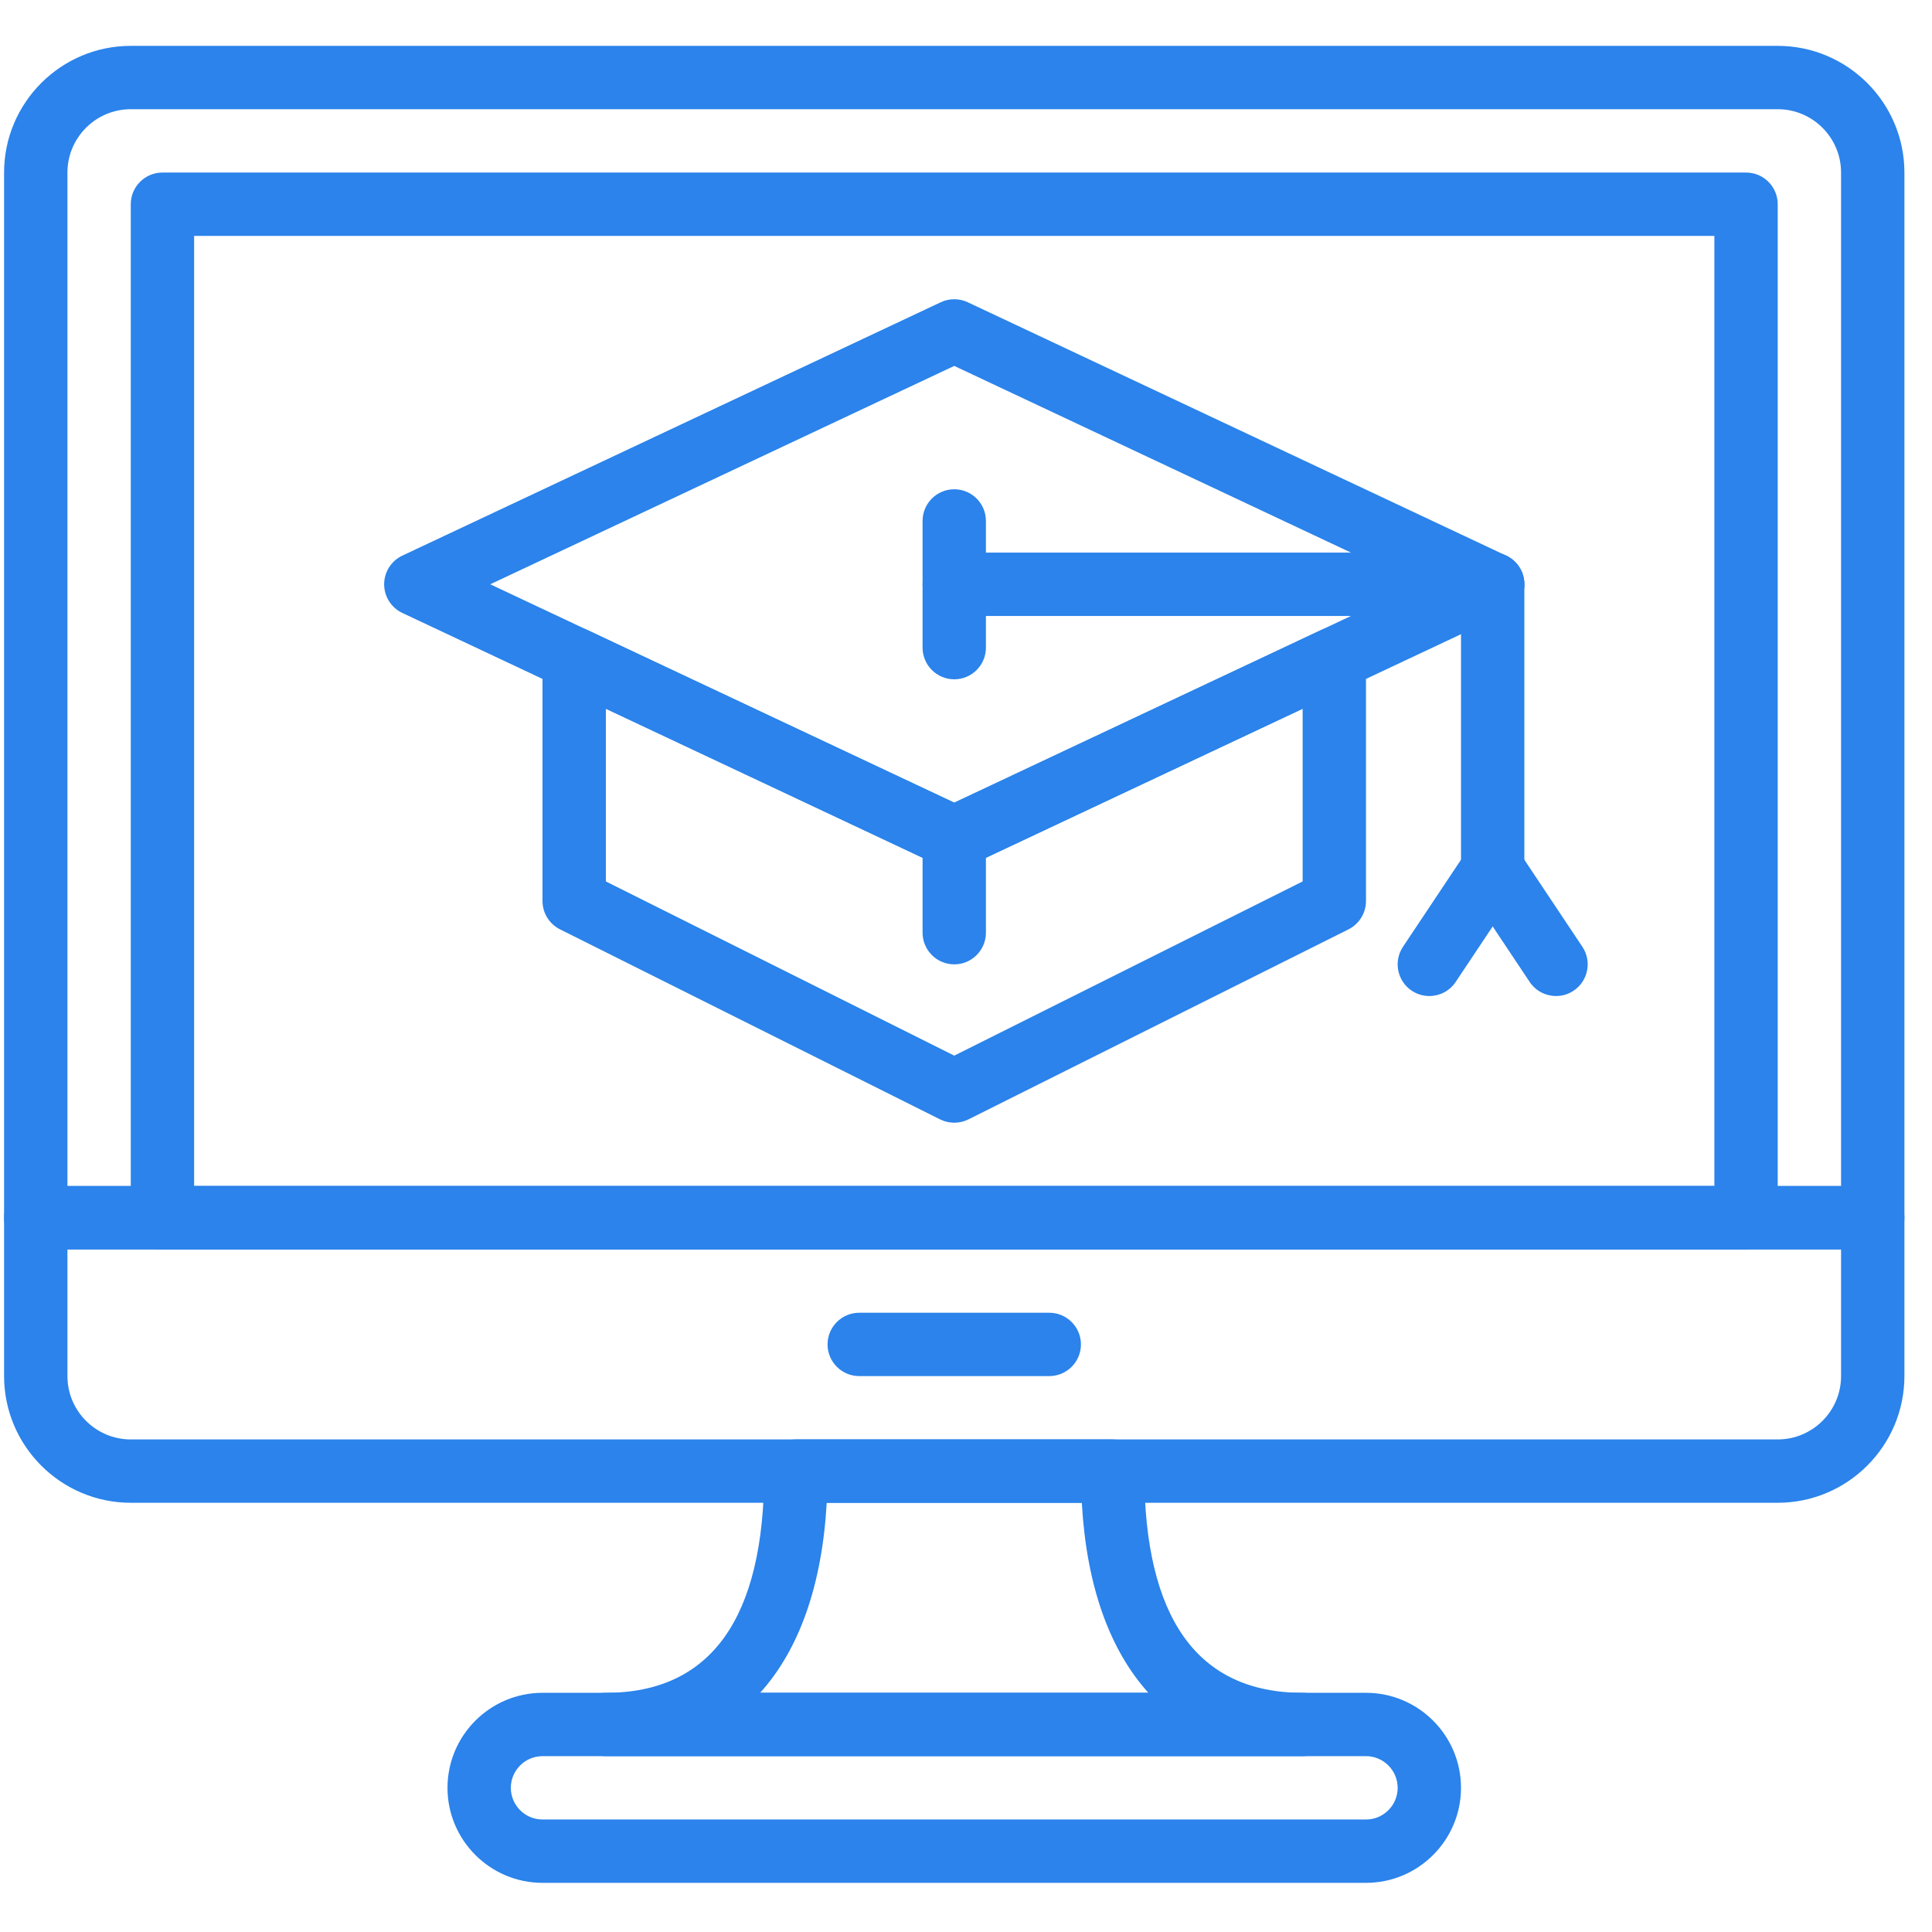
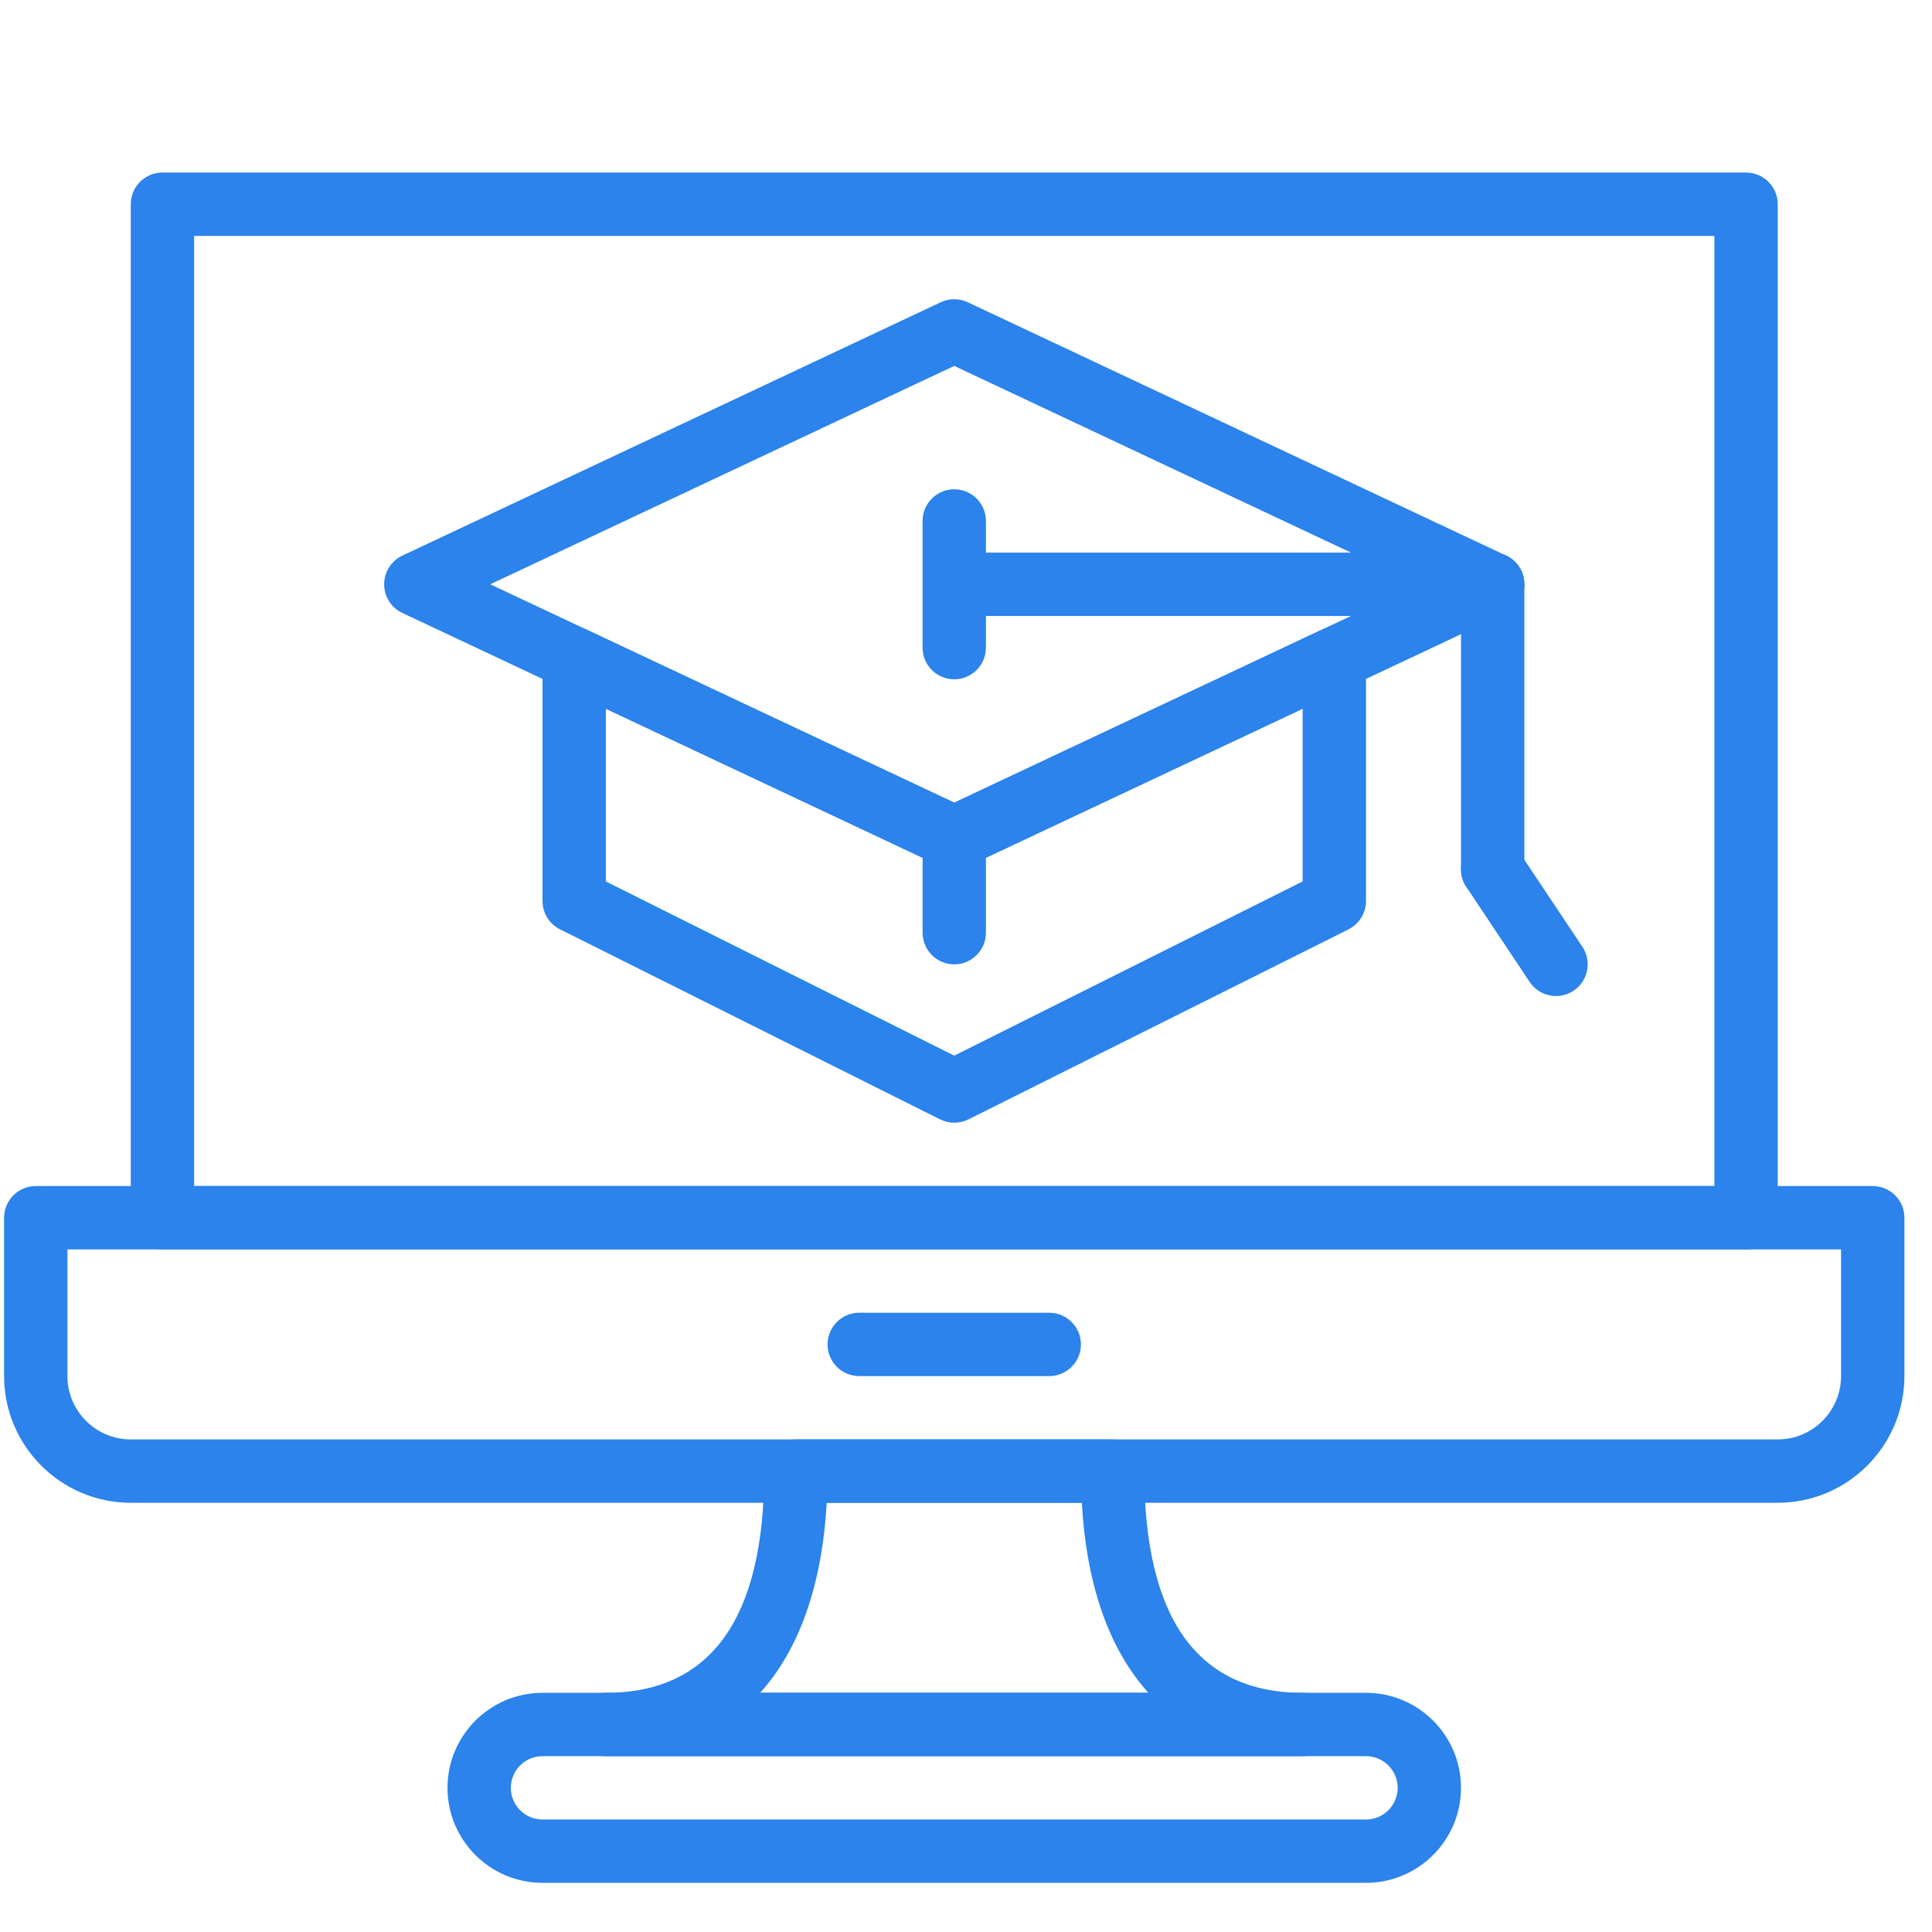
<svg xmlns="http://www.w3.org/2000/svg" width="61" height="61" viewBox="0 0 61 61" fill="none">
  <g clipPath="url(#clip0_1710_146)">
    <path d="M30.129 27.448C29.983 27.448 29.838 27.416 29.703 27.353L12.703 19.353C12.353 19.188 12.129 18.835 12.129 18.448C12.129 18.061 12.353 17.708 12.703 17.543L29.703 9.543C29.973 9.416 30.285 9.416 30.555 9.543L47.555 17.543C47.905 17.708 48.129 18.061 48.129 18.448C48.129 18.835 47.905 19.188 47.555 19.353L30.555 27.353C30.42 27.416 30.275 27.448 30.129 27.448ZM15.478 18.448L30.129 25.343L44.78 18.448L30.129 11.553L15.478 18.448Z" fill="#2B83EB" />
    <path d="M30.129 35.448C29.976 35.448 29.822 35.413 29.682 35.343L17.682 29.343C17.343 29.173 17.129 28.827 17.129 28.448V20.801C17.129 20.459 17.304 20.14 17.593 19.957C17.882 19.773 18.245 19.752 18.554 19.896L30.129 25.343L41.703 19.896C42.013 19.751 42.376 19.773 42.664 19.957C42.954 20.14 43.129 20.459 43.129 20.801V28.448C43.129 28.827 42.915 29.173 42.576 29.343L30.576 35.343C30.436 35.413 30.282 35.448 30.129 35.448ZM19.129 27.83L30.129 33.33L41.129 27.83V22.377L30.555 27.353C30.285 27.48 29.973 27.48 29.703 27.353L19.129 22.377V27.83Z" fill="#2B83EB" />
    <path d="M47.129 19.448H30.129C29.577 19.448 29.129 19 29.129 18.448C29.129 17.896 29.577 17.448 30.129 17.448H47.129C47.681 17.448 48.129 17.896 48.129 18.448C48.129 19 47.681 19.448 47.129 19.448Z" fill="#2B83EB" />
    <path d="M47.129 28.448C46.577 28.448 46.129 28 46.129 27.448V18.448C46.129 17.896 46.577 17.448 47.129 17.448C47.681 17.448 48.129 17.896 48.129 18.448V27.448C48.129 28 47.681 28.448 47.129 28.448Z" fill="#2B83EB" />
    <path d="M30.129 21.448C29.577 21.448 29.129 21 29.129 20.448V16.448C29.129 15.896 29.577 15.448 30.129 15.448C30.681 15.448 31.129 15.896 31.129 16.448V20.448C31.129 21 30.681 21.448 30.129 21.448Z" fill="#2B83EB" />
-     <path d="M45.128 31.448C44.938 31.448 44.745 31.394 44.574 31.28C44.115 30.974 43.991 30.353 44.297 29.893L46.297 26.893C46.603 26.433 47.223 26.308 47.684 26.616C48.143 26.922 48.267 27.543 47.961 28.003L45.961 31.003C45.768 31.292 45.451 31.448 45.128 31.448Z" fill="#2B83EB" />
    <path d="M49.13 31.448C48.807 31.448 48.49 31.292 48.297 31.003L46.297 28.003C45.991 27.544 46.115 26.922 46.574 26.616C47.033 26.308 47.654 26.433 47.961 26.893L49.961 29.893C50.267 30.352 50.143 30.974 49.684 31.28C49.513 31.394 49.32 31.448 49.13 31.448Z" fill="#2B83EB" />
    <path d="M30.129 30.448C29.577 30.448 29.129 30 29.129 29.448V26.448C29.129 25.896 29.577 25.448 30.129 25.448C30.681 25.448 31.129 25.896 31.129 26.448V29.448C31.129 30 30.681 30.448 30.129 30.448Z" fill="#2B83EB" />
-     <path d="M59.129 39.448H1.129C0.577 39.448 0.129 39 0.129 38.448V5.449C0.129 3.243 1.924 1.448 4.13 1.448H56.128C58.334 1.448 60.129 3.243 60.129 5.449V38.448C60.129 39 59.681 39.448 59.129 39.448ZM2.129 37.448H58.129V5.449C58.129 4.345 57.232 3.448 56.128 3.448H4.13C3.026 3.448 2.129 4.345 2.129 5.449V37.448Z" fill="#2B83EB" />
    <path d="M56.128 47.448H4.13C1.924 47.448 0.129 45.653 0.129 43.447V38.448C0.129 37.896 0.577 37.448 1.129 37.448H59.129C59.681 37.448 60.129 37.896 60.129 38.448V43.447C60.129 45.653 58.334 47.448 56.128 47.448ZM2.129 39.448V43.447C2.129 44.551 3.026 45.448 4.13 45.448H56.128C57.232 45.448 58.129 44.551 58.129 43.447V39.448H2.129Z" fill="#2B83EB" />
    <path d="M33.129 43.448H27.129C26.577 43.448 26.129 43 26.129 42.448C26.129 41.896 26.577 41.448 27.129 41.448H33.129C33.681 41.448 34.129 41.896 34.129 42.448C34.129 43 33.681 43.448 33.129 43.448Z" fill="#2B83EB" />
    <path d="M55.129 39.448H5.129C4.577 39.448 4.129 39 4.129 38.448V6.448C4.129 5.896 4.577 5.448 5.129 5.448H55.129C55.681 5.448 56.129 5.896 56.129 6.448V38.448C56.129 39 55.681 39.448 55.129 39.448ZM6.129 37.448H54.129V7.448H6.129V37.448Z" fill="#2B83EB" />
    <path d="M43.129 59.448H17.129C15.475 59.448 14.129 58.102 14.129 56.448C14.129 54.794 15.475 53.448 17.129 53.448H43.129C44.783 53.448 46.129 54.794 46.129 56.448C46.129 58.102 44.783 59.448 43.129 59.448ZM17.129 55.448C16.578 55.448 16.129 55.897 16.129 56.448C16.129 56.999 16.578 57.448 17.129 57.448H43.129C43.68 57.448 44.129 56.999 44.129 56.448C44.129 55.897 43.68 55.448 43.129 55.448H17.129Z" fill="#2B83EB" />
    <path d="M41.129 55.448H19.129C18.577 55.448 18.129 55 18.129 54.448C18.129 53.896 18.577 53.448 19.129 53.448C22.447 53.448 24.129 51.093 24.129 46.448C24.129 45.896 24.577 45.448 25.129 45.448H35.129C35.681 45.448 36.129 45.896 36.129 46.448C36.129 51.093 37.811 53.448 41.129 53.448C41.681 53.448 42.129 53.896 42.129 54.448C42.129 55 41.681 55.448 41.129 55.448ZM24 53.448H36.259C35.027 52.084 34.302 50.053 34.157 47.448H26.102C25.956 50.053 25.232 52.084 24 53.448Z" fill="#2B83EB" />
  </g>
  <defs>
    <clipPath id="clip0_1710_146">
      <rect width="60" height="60" fill="white" transform="translate(0.129 0.448)" />
    </clipPath>
  </defs>
</svg>